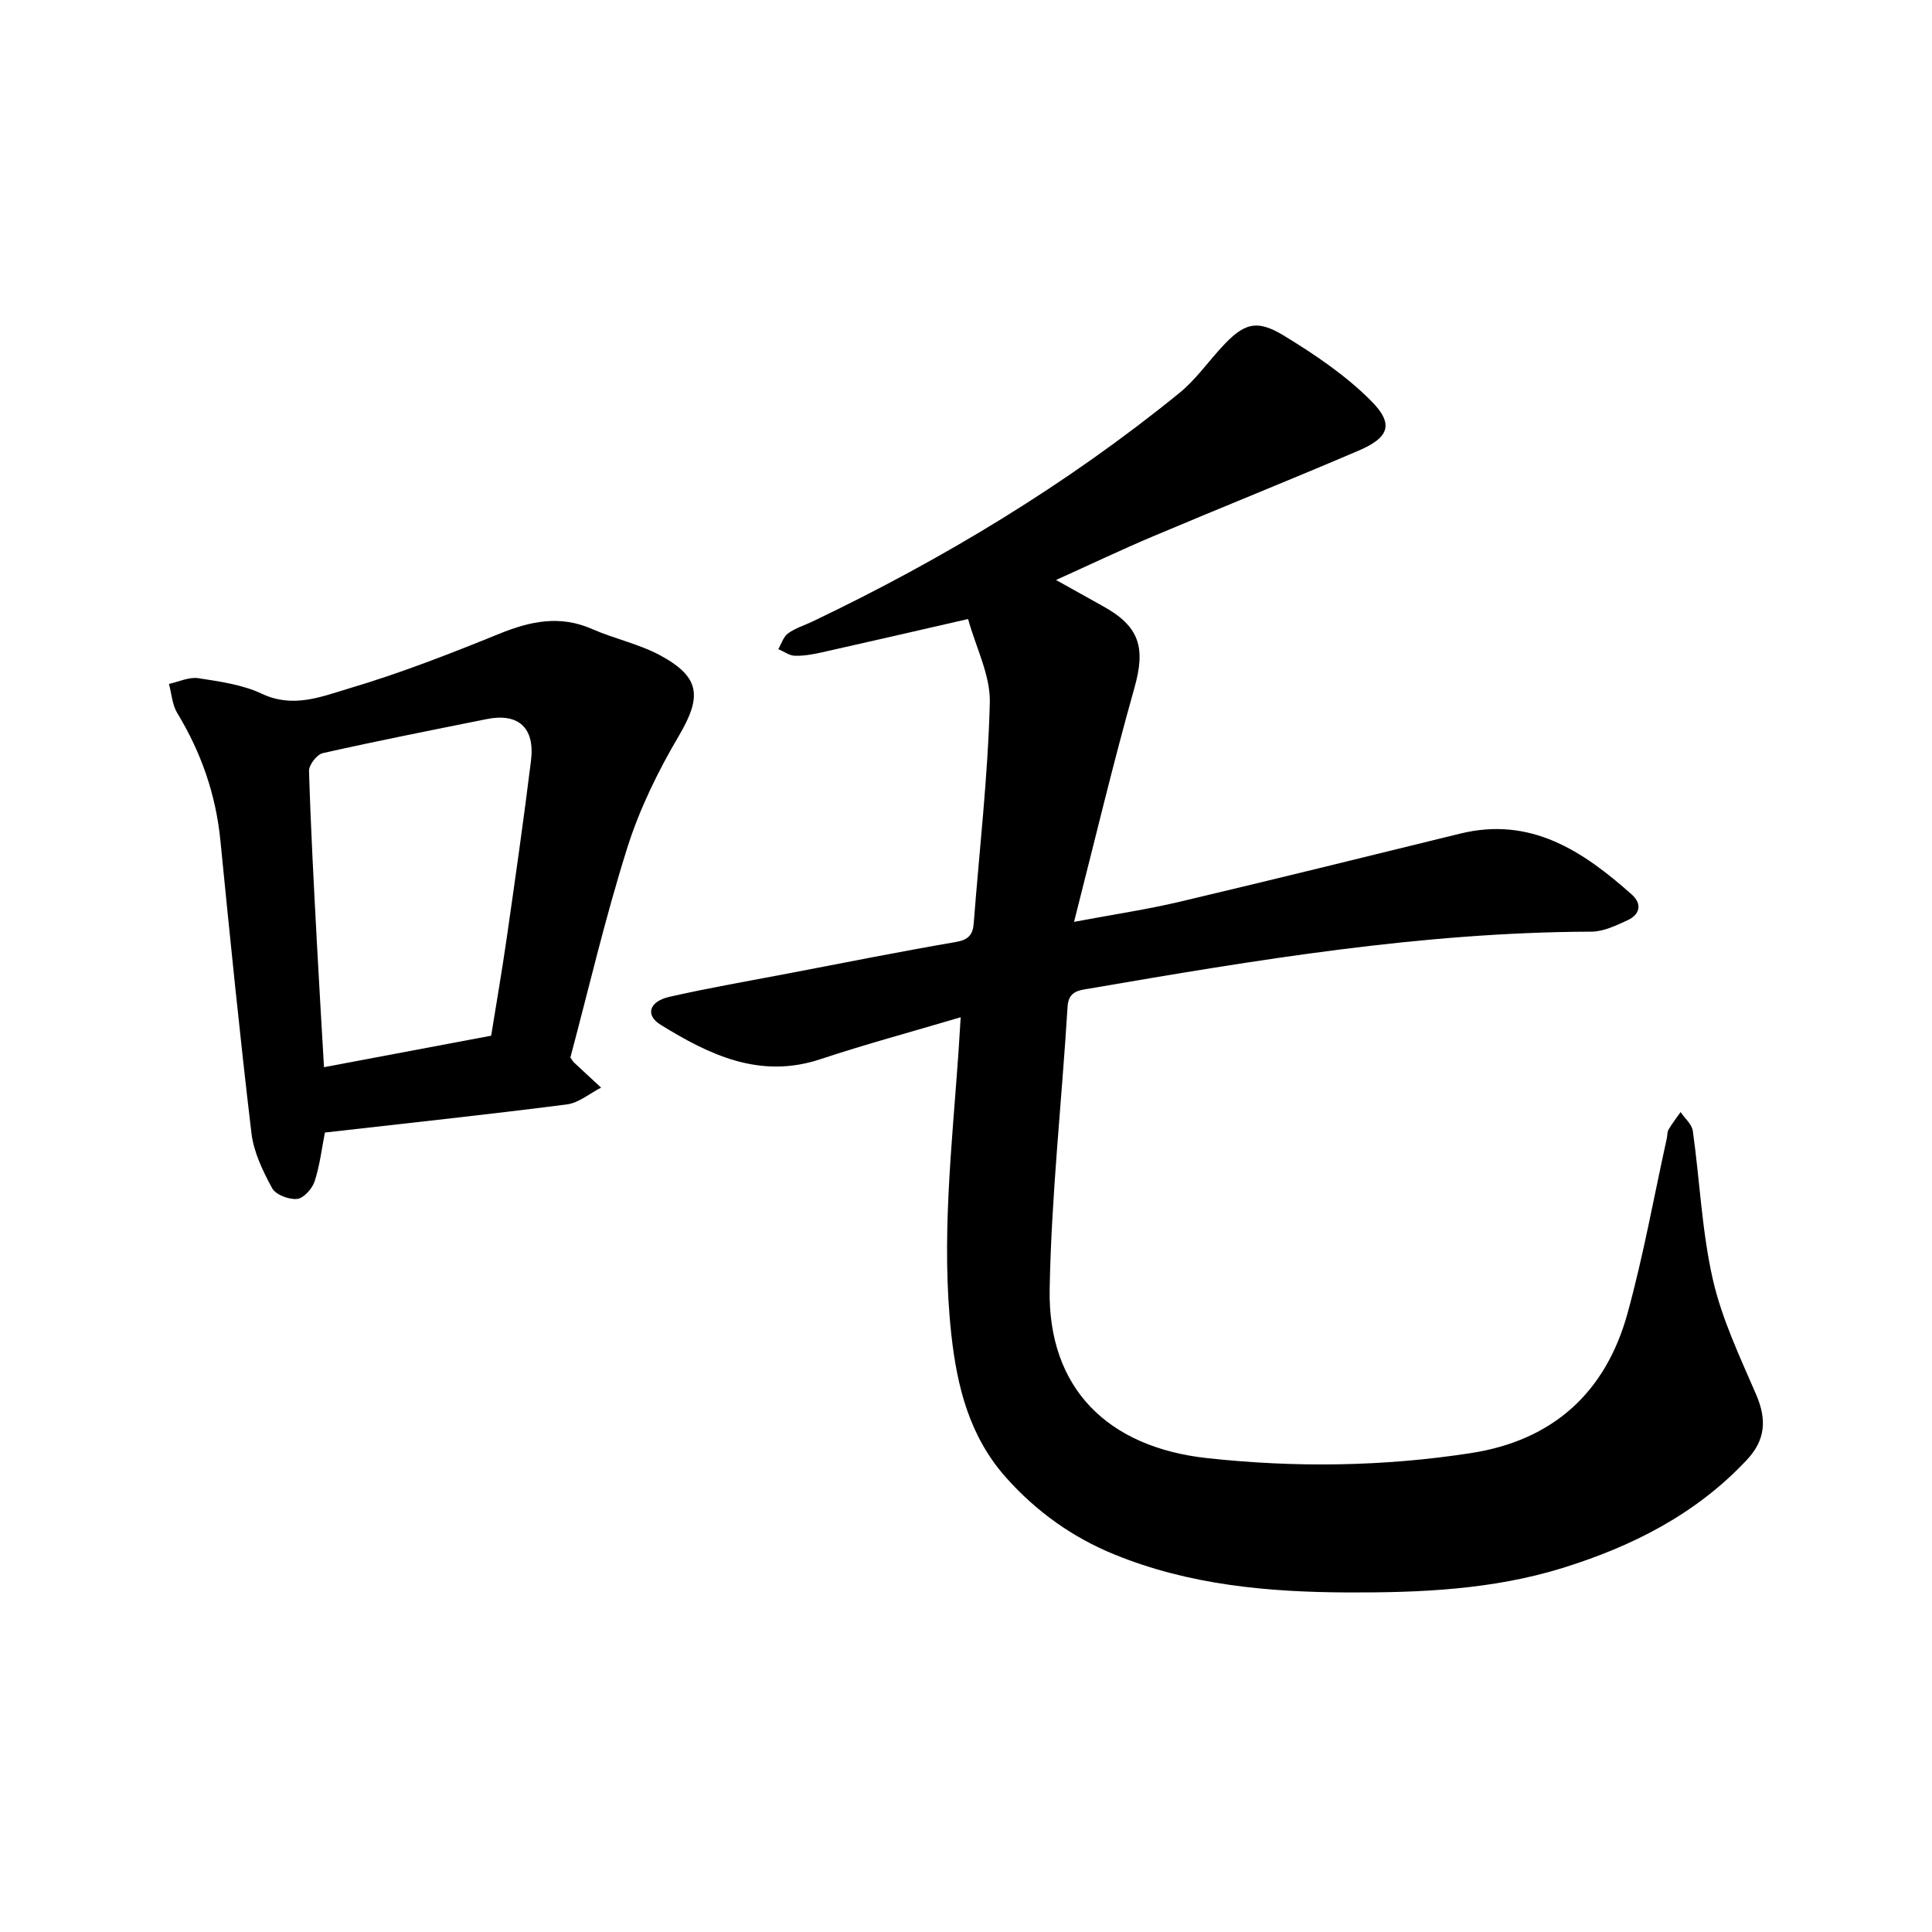
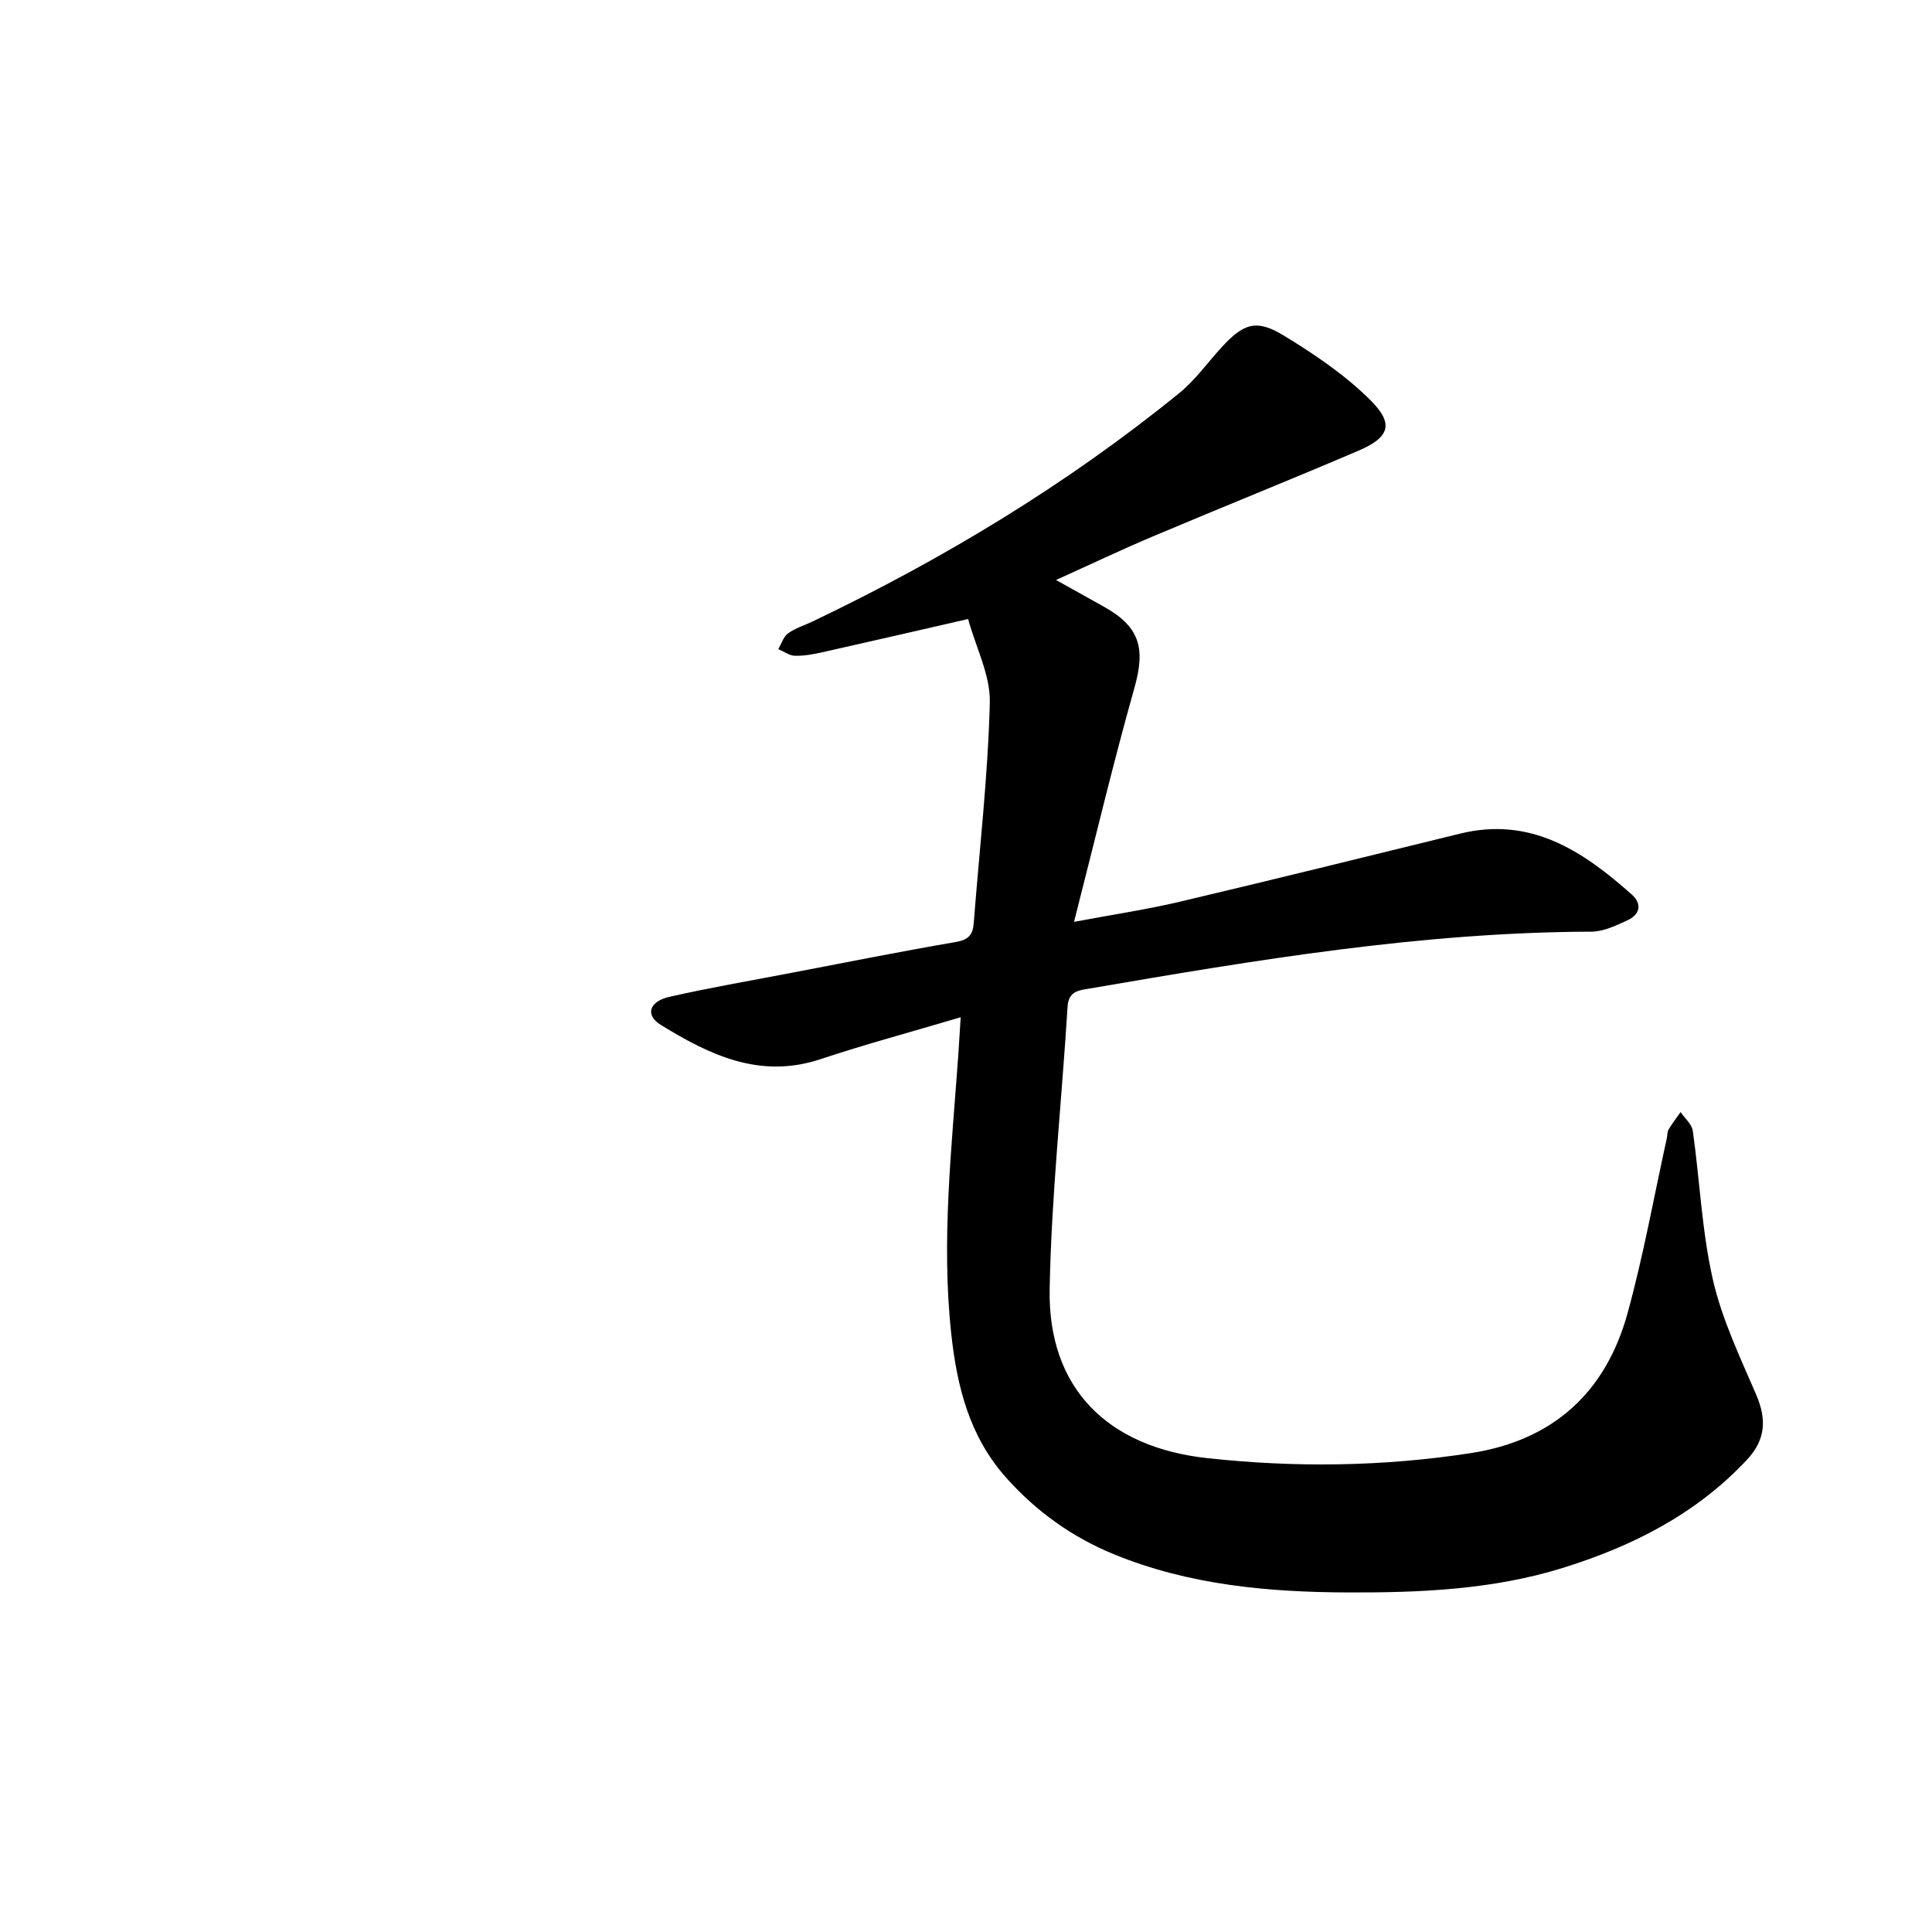
<svg xmlns="http://www.w3.org/2000/svg" enable-background="new 0 0 400 400" viewBox="0 0 400 400">
-   <path d="m198.9 210.61c-10.26 3.05-19.73 5.59-29.03 8.68-12.54 4.17-22.98-.88-33.09-7.12-3.24-1.99-2.4-4.83 1.82-5.79 8.19-1.86 16.47-3.28 24.72-4.86 11.52-2.2 23.02-4.51 34.58-6.49 2.6-.45 3.52-1.49 3.7-3.88 1.17-15.21 2.94-30.41 3.33-45.64.15-5.67-2.87-11.43-4.5-17.35-10.79 2.47-20.49 4.72-30.2 6.89-1.85.41-3.77.77-5.65.72-1.16-.03-2.29-.89-3.44-1.38.65-1.11 1.06-2.57 2.02-3.26 1.51-1.09 3.41-1.66 5.12-2.48 27.05-12.93 52.57-28.33 75.87-47.26 3.29-2.67 5.82-6.26 8.71-9.42 4.57-4.99 7.21-5.98 12.89-2.52 6.43 3.91 12.85 8.25 18.12 13.54 4.8 4.82 3.74 7.6-2.59 10.31-14.13 6.05-28.4 11.76-42.55 17.74-6.52 2.75-12.91 5.8-20.09 9.04 3.64 2.03 6.64 3.72 9.66 5.39 7.69 4.23 8.92 8.64 6.56 16.98-4.39 15.55-8.12 31.28-12.49 48.41 8.32-1.56 15.12-2.57 21.78-4.14 19.41-4.59 38.78-9.37 58.16-14.13 14.63-3.59 25.41 3.61 35.52 12.6 2.19 1.95 1.73 4.14-.85 5.33-2.38 1.1-4.99 2.36-7.51 2.37-35.1.11-69.54 5.88-103.96 11.79-2.04.35-4.28.46-4.48 3.72-1.19 19.5-3.35 38.98-3.71 58.49-.38 20.57 12.04 32.76 32.61 35 18.28 1.99 36.44 1.76 54.59-1.04 17.03-2.63 27.91-12.55 32.43-28.9 3.29-11.92 5.47-24.15 8.14-36.25.14-.62.07-1.34.38-1.86.74-1.25 1.64-2.41 2.48-3.6.87 1.3 2.33 2.51 2.53 3.91 1.44 10.22 1.86 20.66 4.13 30.68 1.87 8.24 5.62 16.09 8.99 23.92 2.21 5.14 1.95 9.37-1.95 13.52-10.53 11.24-23.72 17.89-38.16 22.37-14.43 4.47-29.32 5.11-44.3 5.06-16.59-.06-32.93-1.52-48.48-7.87-8.67-3.54-16.08-8.83-22.35-15.84-7.6-8.5-10.19-18.73-11.4-29.71-2.13-19.45.1-38.75 1.46-58.08.15-2.2.28-4.4.48-7.59z" />
-   <path d="m67.27 234.48c-.66 3.34-1.06 6.85-2.14 10.13-.5 1.51-2.27 3.49-3.62 3.62-1.7.16-4.43-.87-5.17-2.23-1.92-3.54-3.81-7.45-4.28-11.38-2.4-20.17-4.43-40.39-6.43-60.61-.94-9.52-3.98-18.22-8.93-26.38-1.05-1.72-1.17-4.01-1.72-6.03 2.03-.44 4.15-1.48 6.07-1.19 4.48.69 9.18 1.34 13.21 3.24 6.43 3.04 12.33.57 17.98-1.11 10.58-3.14 20.92-7.17 31.15-11.33 6.44-2.62 12.57-3.9 19.22-.97 4.61 2.03 9.7 3.08 14.09 5.45 8.39 4.54 8.6 8.6 3.81 16.73-4.31 7.3-8.12 15.12-10.66 23.18-4.53 14.34-7.94 29.03-11.76 43.35.41.56.55.85.78 1.06 1.85 1.73 3.72 3.45 5.58 5.17-2.36 1.2-4.63 3.17-7.1 3.48-16.52 2.12-33.07 3.88-50.08 5.82zm34.42-20.05c1.07-6.67 2.24-13.39 3.21-20.14 1.76-12.26 3.52-24.52 5.04-36.82.84-6.82-2.63-9.91-9.17-8.59-11.33 2.28-22.67 4.51-33.94 7.05-1.21.27-2.89 2.44-2.85 3.68.35 11.75.99 23.5 1.61 35.24.45 8.53.97 17.06 1.49 26.1 11.62-2.19 22.76-4.29 34.61-6.52z" />
+   <path d="m198.9 210.61c-10.26 3.05-19.73 5.59-29.03 8.68-12.54 4.17-22.98-.88-33.09-7.12-3.24-1.99-2.4-4.83 1.82-5.79 8.19-1.86 16.47-3.28 24.72-4.86 11.52-2.2 23.02-4.51 34.58-6.49 2.6-.45 3.52-1.49 3.7-3.88 1.17-15.21 2.94-30.41 3.33-45.64.15-5.67-2.87-11.43-4.5-17.35-10.79 2.47-20.49 4.72-30.2 6.89-1.85.41-3.77.77-5.65.72-1.16-.03-2.29-.89-3.44-1.38.65-1.11 1.06-2.57 2.02-3.26 1.51-1.09 3.41-1.66 5.12-2.48 27.05-12.93 52.57-28.33 75.87-47.26 3.29-2.67 5.82-6.26 8.71-9.42 4.57-4.99 7.21-5.98 12.89-2.52 6.43 3.91 12.85 8.25 18.12 13.54 4.8 4.82 3.74 7.6-2.59 10.31-14.13 6.05-28.4 11.76-42.55 17.74-6.52 2.75-12.91 5.8-20.09 9.04 3.64 2.03 6.64 3.72 9.66 5.39 7.69 4.23 8.92 8.64 6.56 16.98-4.39 15.55-8.12 31.28-12.49 48.41 8.32-1.56 15.12-2.57 21.78-4.14 19.41-4.59 38.78-9.37 58.16-14.13 14.63-3.59 25.41 3.61 35.52 12.6 2.19 1.95 1.73 4.14-.85 5.33-2.38 1.1-4.99 2.36-7.51 2.37-35.1.11-69.54 5.88-103.96 11.79-2.04.35-4.28.46-4.48 3.72-1.19 19.5-3.35 38.98-3.71 58.49-.38 20.57 12.04 32.76 32.61 35 18.28 1.99 36.44 1.76 54.59-1.04 17.03-2.63 27.91-12.55 32.43-28.9 3.29-11.92 5.47-24.15 8.14-36.25.14-.62.07-1.34.38-1.86.74-1.25 1.64-2.41 2.48-3.6.87 1.3 2.33 2.51 2.53 3.91 1.44 10.22 1.86 20.66 4.13 30.68 1.87 8.24 5.62 16.09 8.99 23.92 2.21 5.14 1.95 9.37-1.95 13.52-10.53 11.24-23.72 17.89-38.16 22.37-14.43 4.47-29.32 5.11-44.3 5.06-16.59-.06-32.93-1.52-48.48-7.87-8.67-3.54-16.08-8.83-22.35-15.84-7.6-8.5-10.19-18.73-11.4-29.71-2.13-19.45.1-38.75 1.46-58.08.15-2.2.28-4.4.48-7.59" />
</svg>